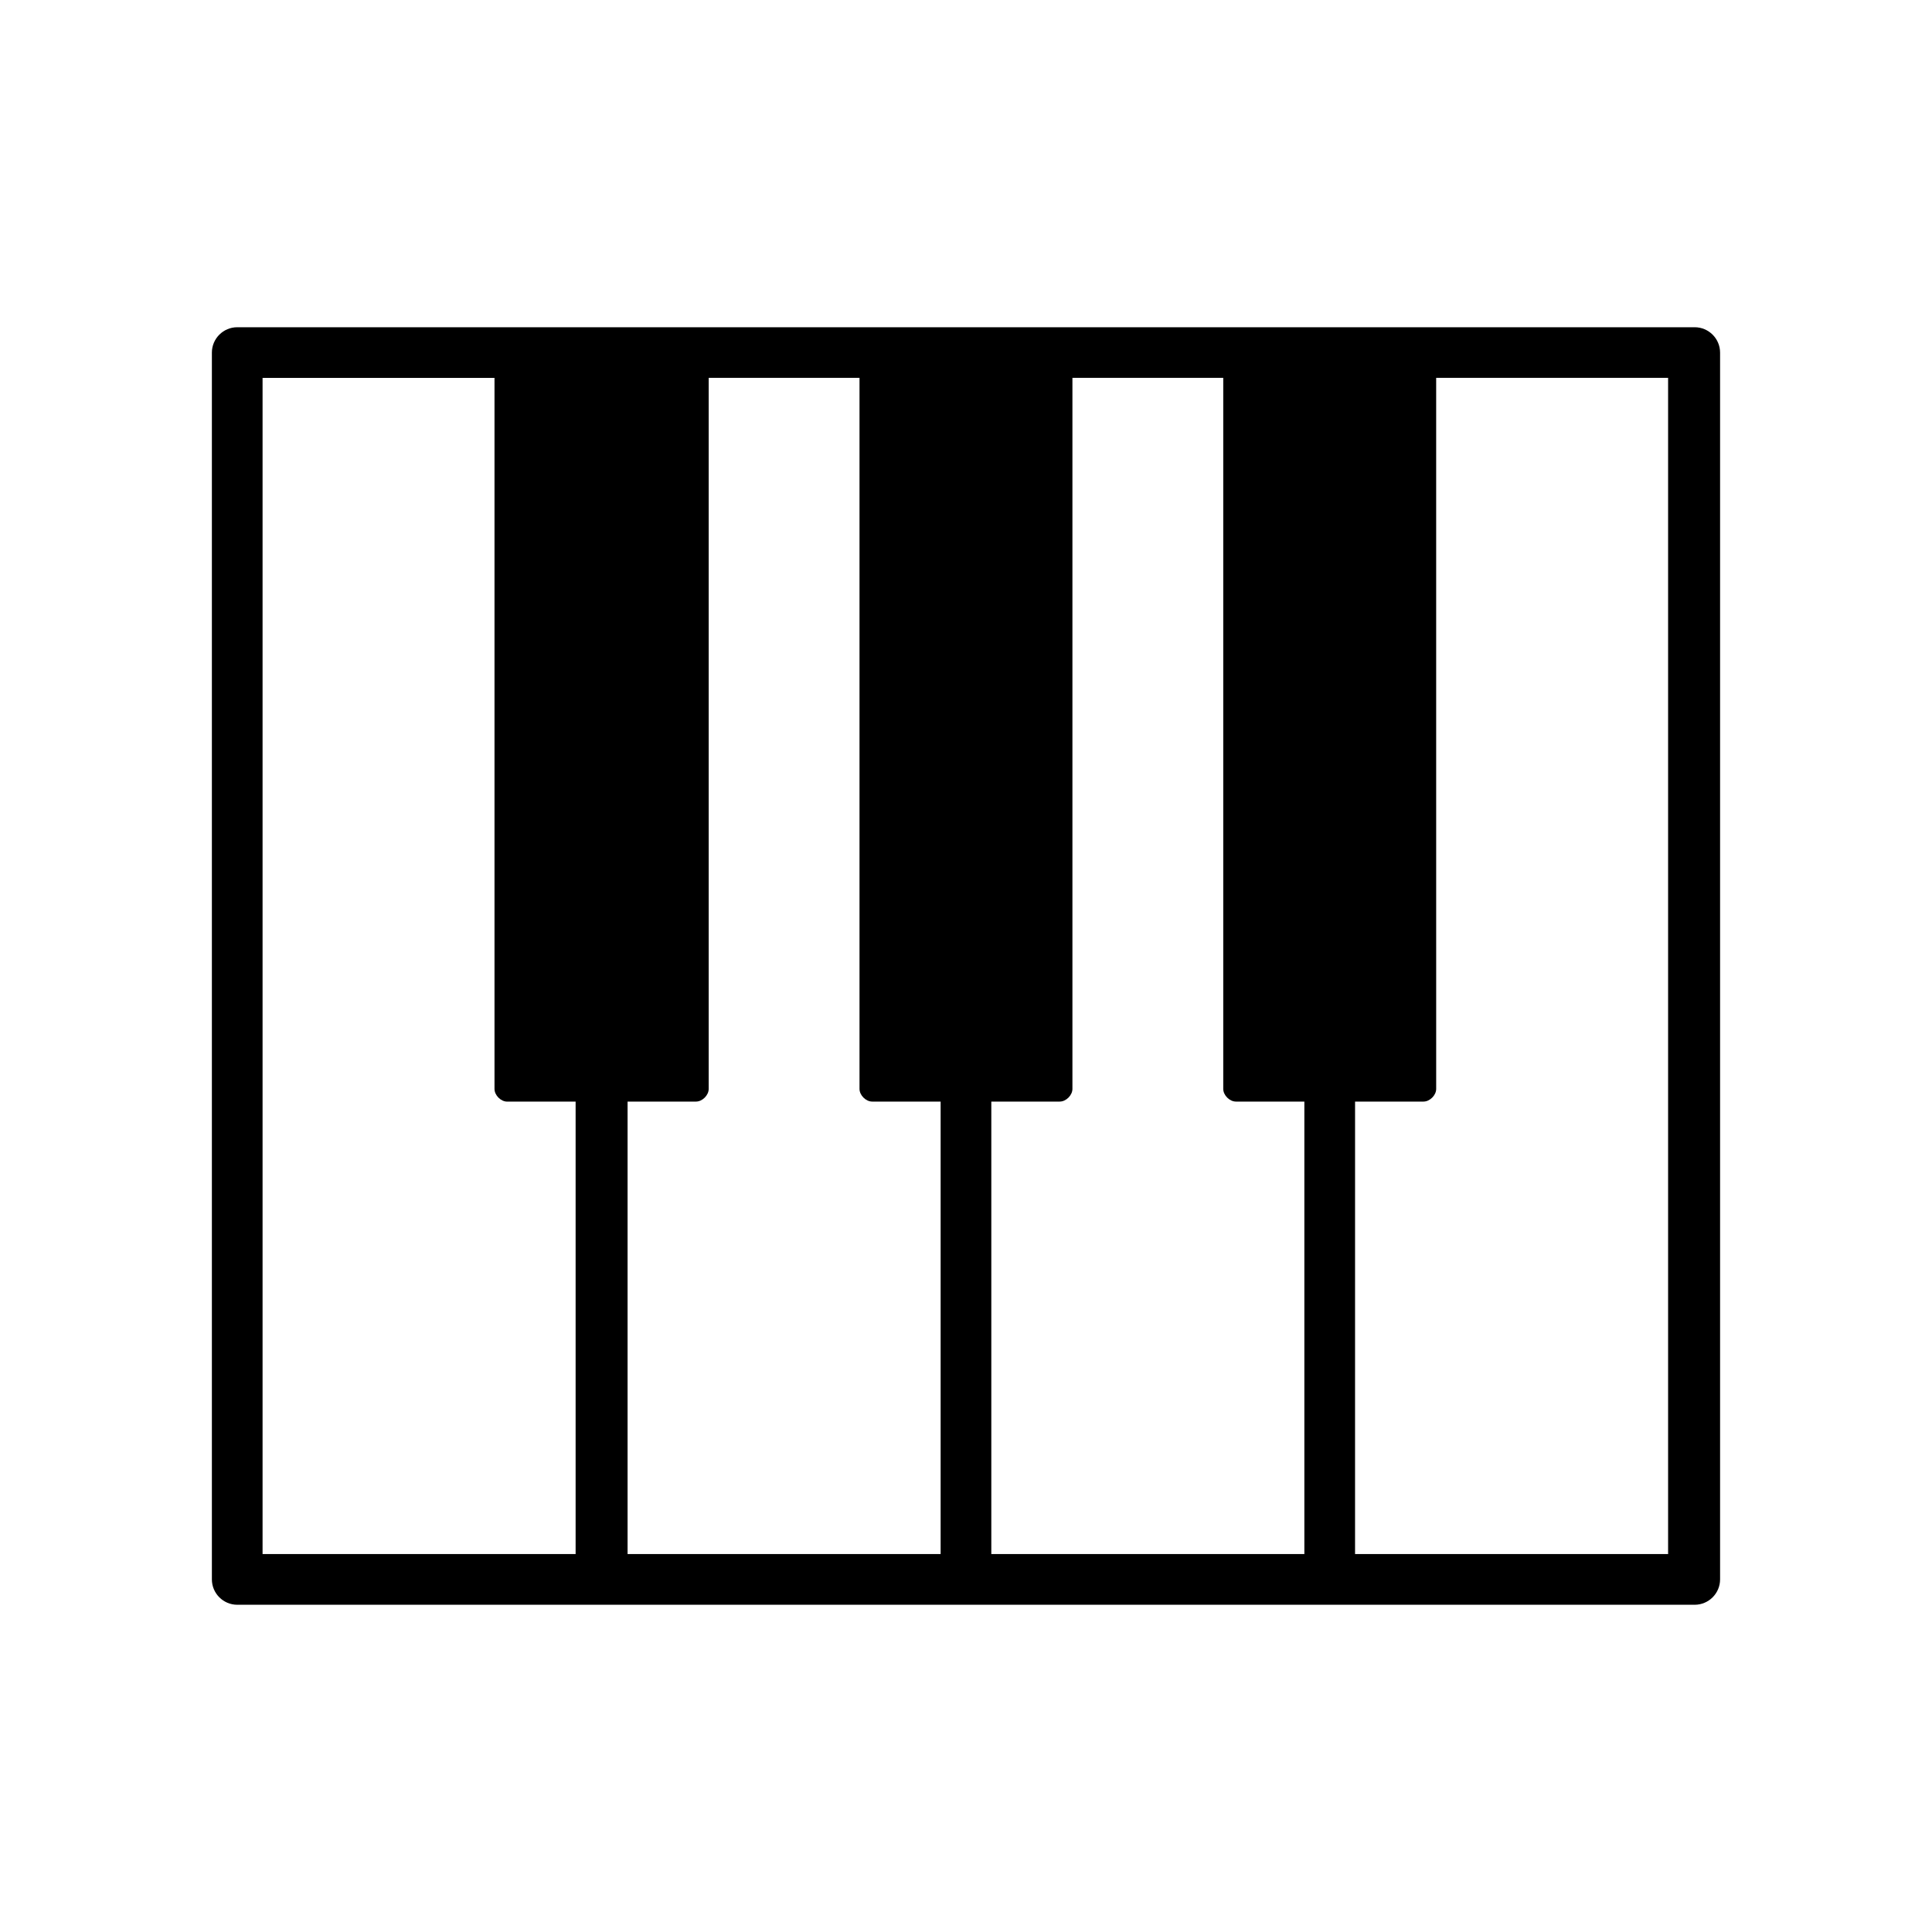
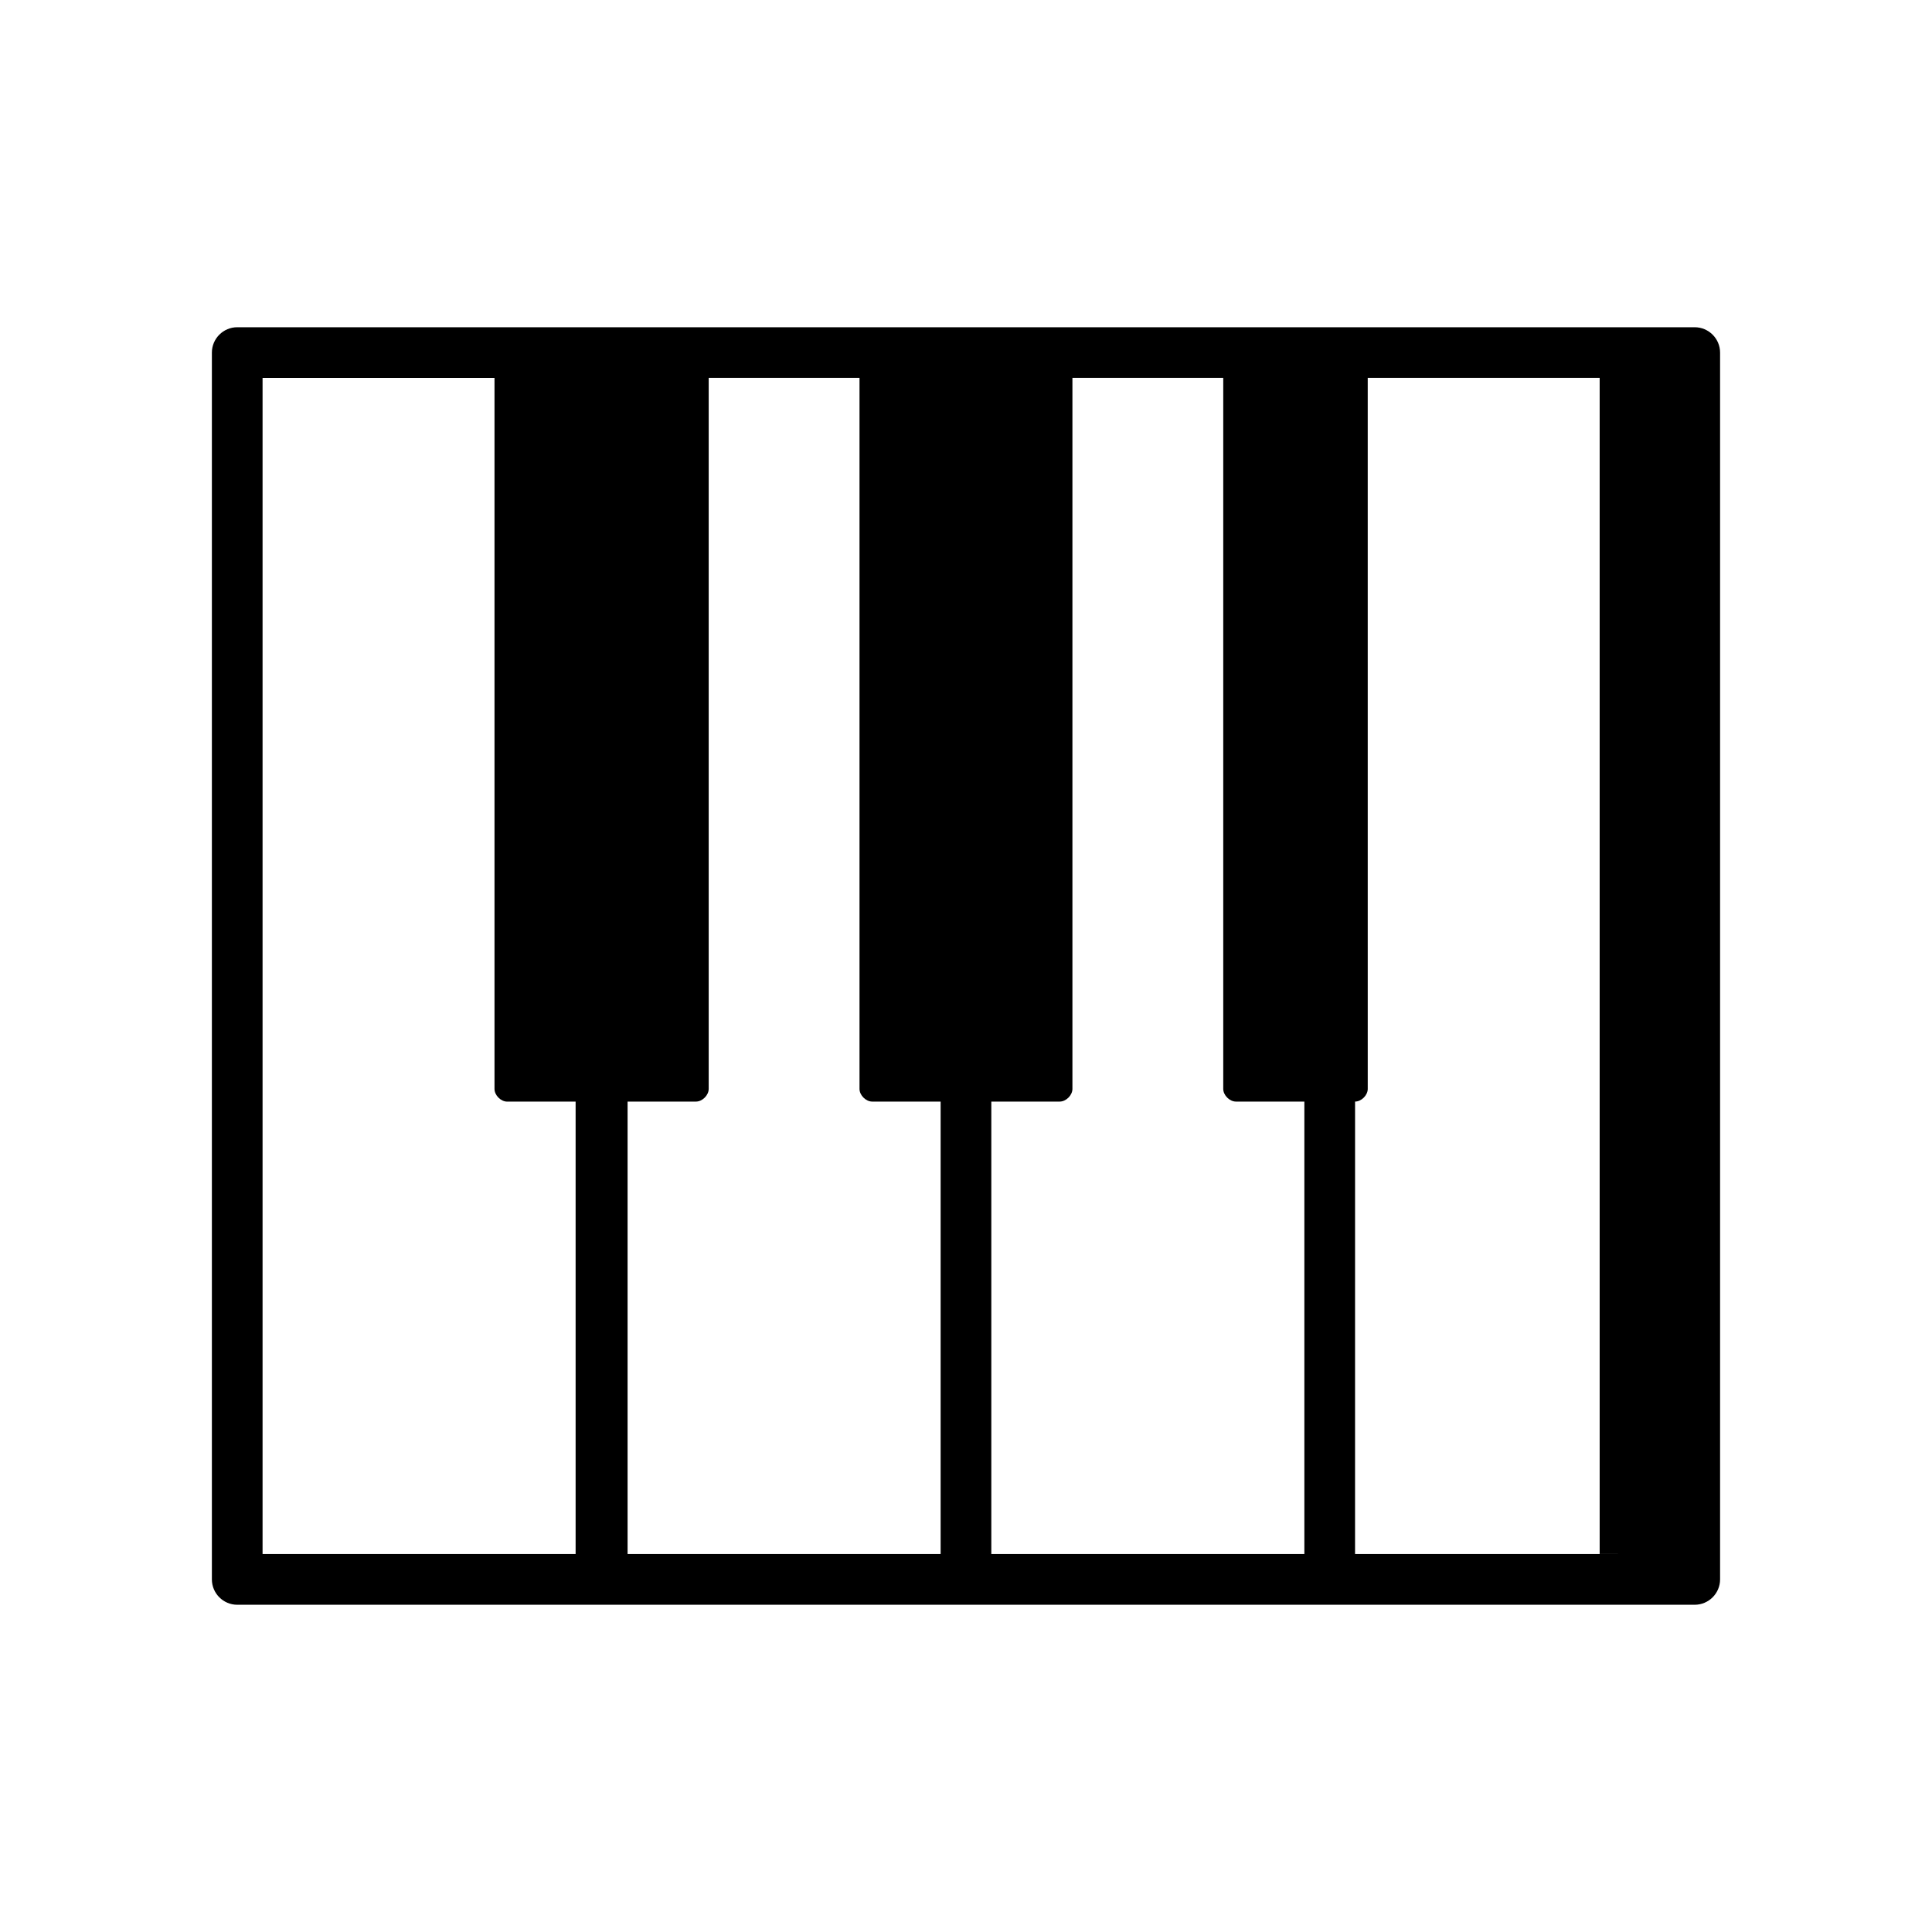
<svg xmlns="http://www.w3.org/2000/svg" fill="#000000" width="800px" height="800px" version="1.1" viewBox="144 144 512 512">
-   <path d="m593.12 230.72h-386.25c-3.695 0-6.719 3.023-6.719 6.719v325.12c0 3.695 3.023 6.719 6.719 6.719h386.25c3.695 0 6.719-3.023 6.719-6.719v-325.12c0-3.695-3.023-6.719-6.719-6.719zm-296.24 325.12h-83.297v-311.69h61.465v188.43c0 1.68 1.68 3.359 3.359 3.359h18.137v119.91zm96.395 0h-82.961v-119.91h18.137c1.68 0 3.359-1.68 3.359-3.359v-188.43h39.969v188.43c0 1.68 1.68 3.359 3.359 3.359h18.137zm96.73 0h-83.297v-119.91h18.137c1.68 0 3.359-1.68 3.359-3.359v-188.43h39.969v188.43c0 1.68 1.68 3.359 3.359 3.359h18.137v119.91zm96.395 0h-83.297l0.004-119.91h18.137c1.68 0 3.359-1.68 3.359-3.359l-0.004-188.43h61.465v311.69z" />
+   <path d="m593.12 230.72h-386.25c-3.695 0-6.719 3.023-6.719 6.719v325.12c0 3.695 3.023 6.719 6.719 6.719h386.25c3.695 0 6.719-3.023 6.719-6.719v-325.12c0-3.695-3.023-6.719-6.719-6.719zm-296.24 325.12h-83.297v-311.69h61.465v188.43c0 1.68 1.68 3.359 3.359 3.359h18.137v119.91zm96.395 0h-82.961v-119.91h18.137c1.68 0 3.359-1.68 3.359-3.359v-188.43h39.969v188.43c0 1.68 1.68 3.359 3.359 3.359h18.137zm96.73 0h-83.297v-119.91h18.137c1.68 0 3.359-1.68 3.359-3.359v-188.43h39.969v188.43c0 1.68 1.68 3.359 3.359 3.359h18.137v119.91zm96.395 0h-83.297l0.004-119.91c1.68 0 3.359-1.68 3.359-3.359l-0.004-188.43h61.465v311.69z" />
</svg>